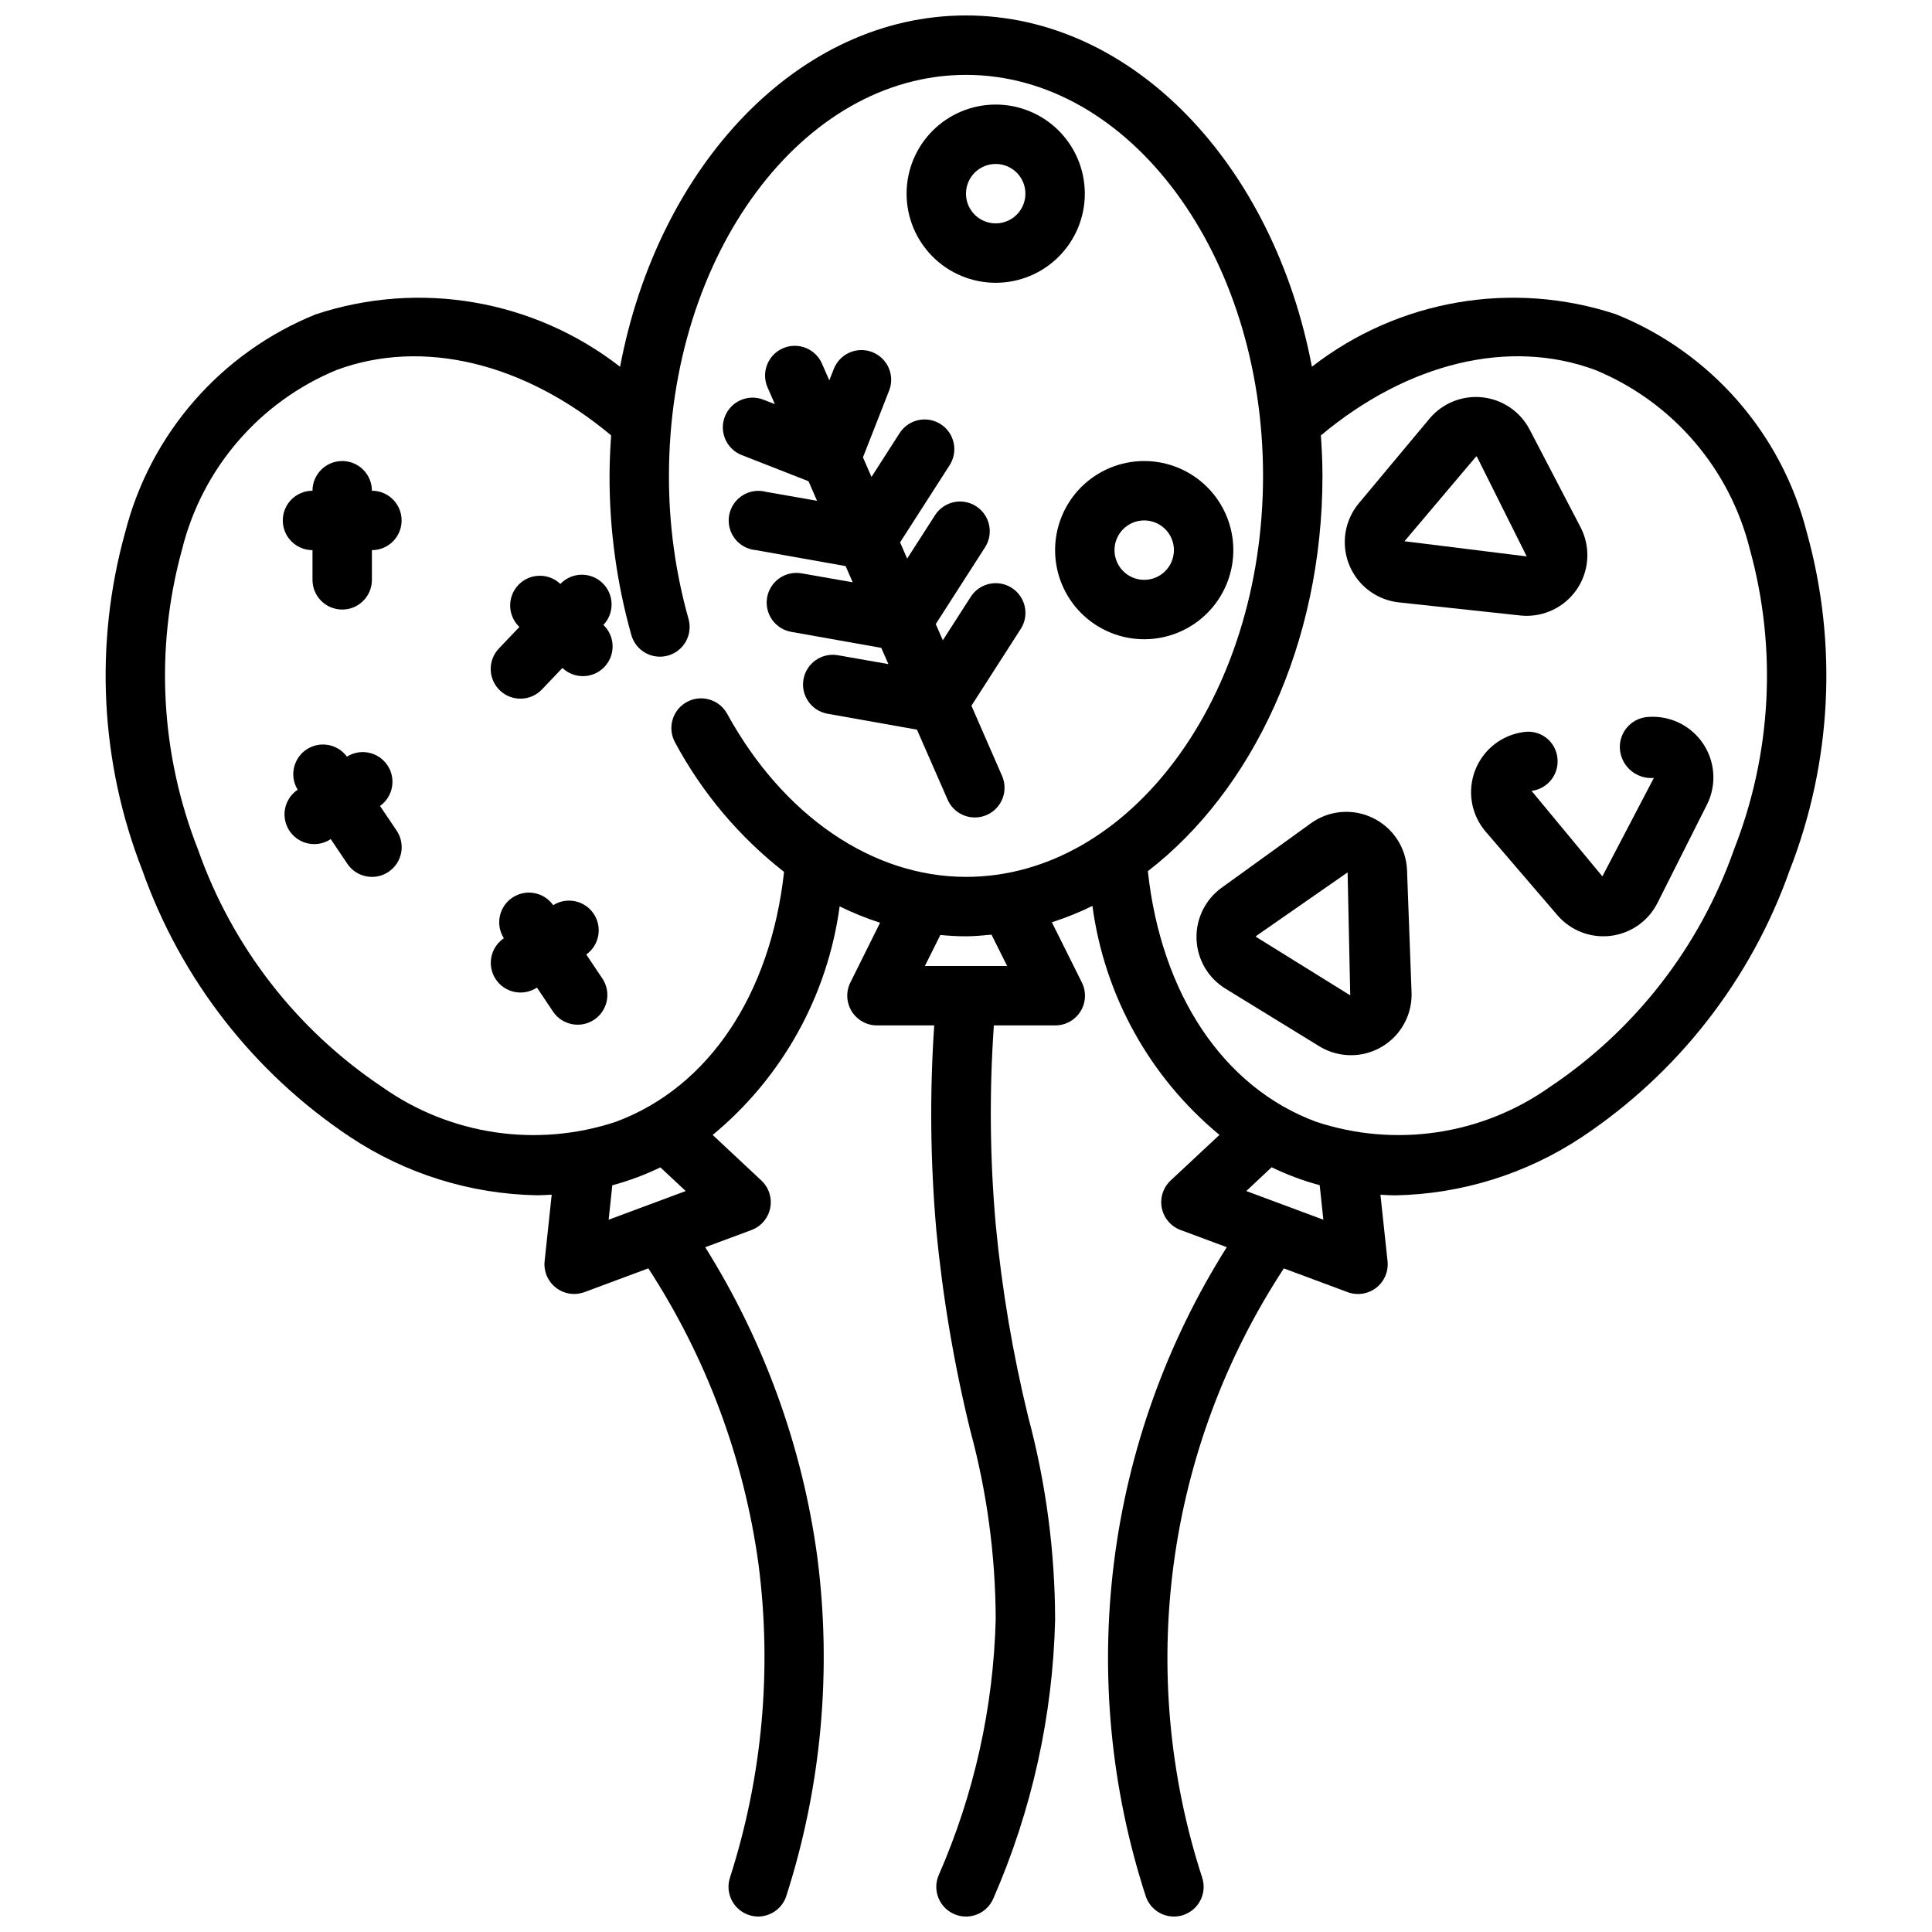
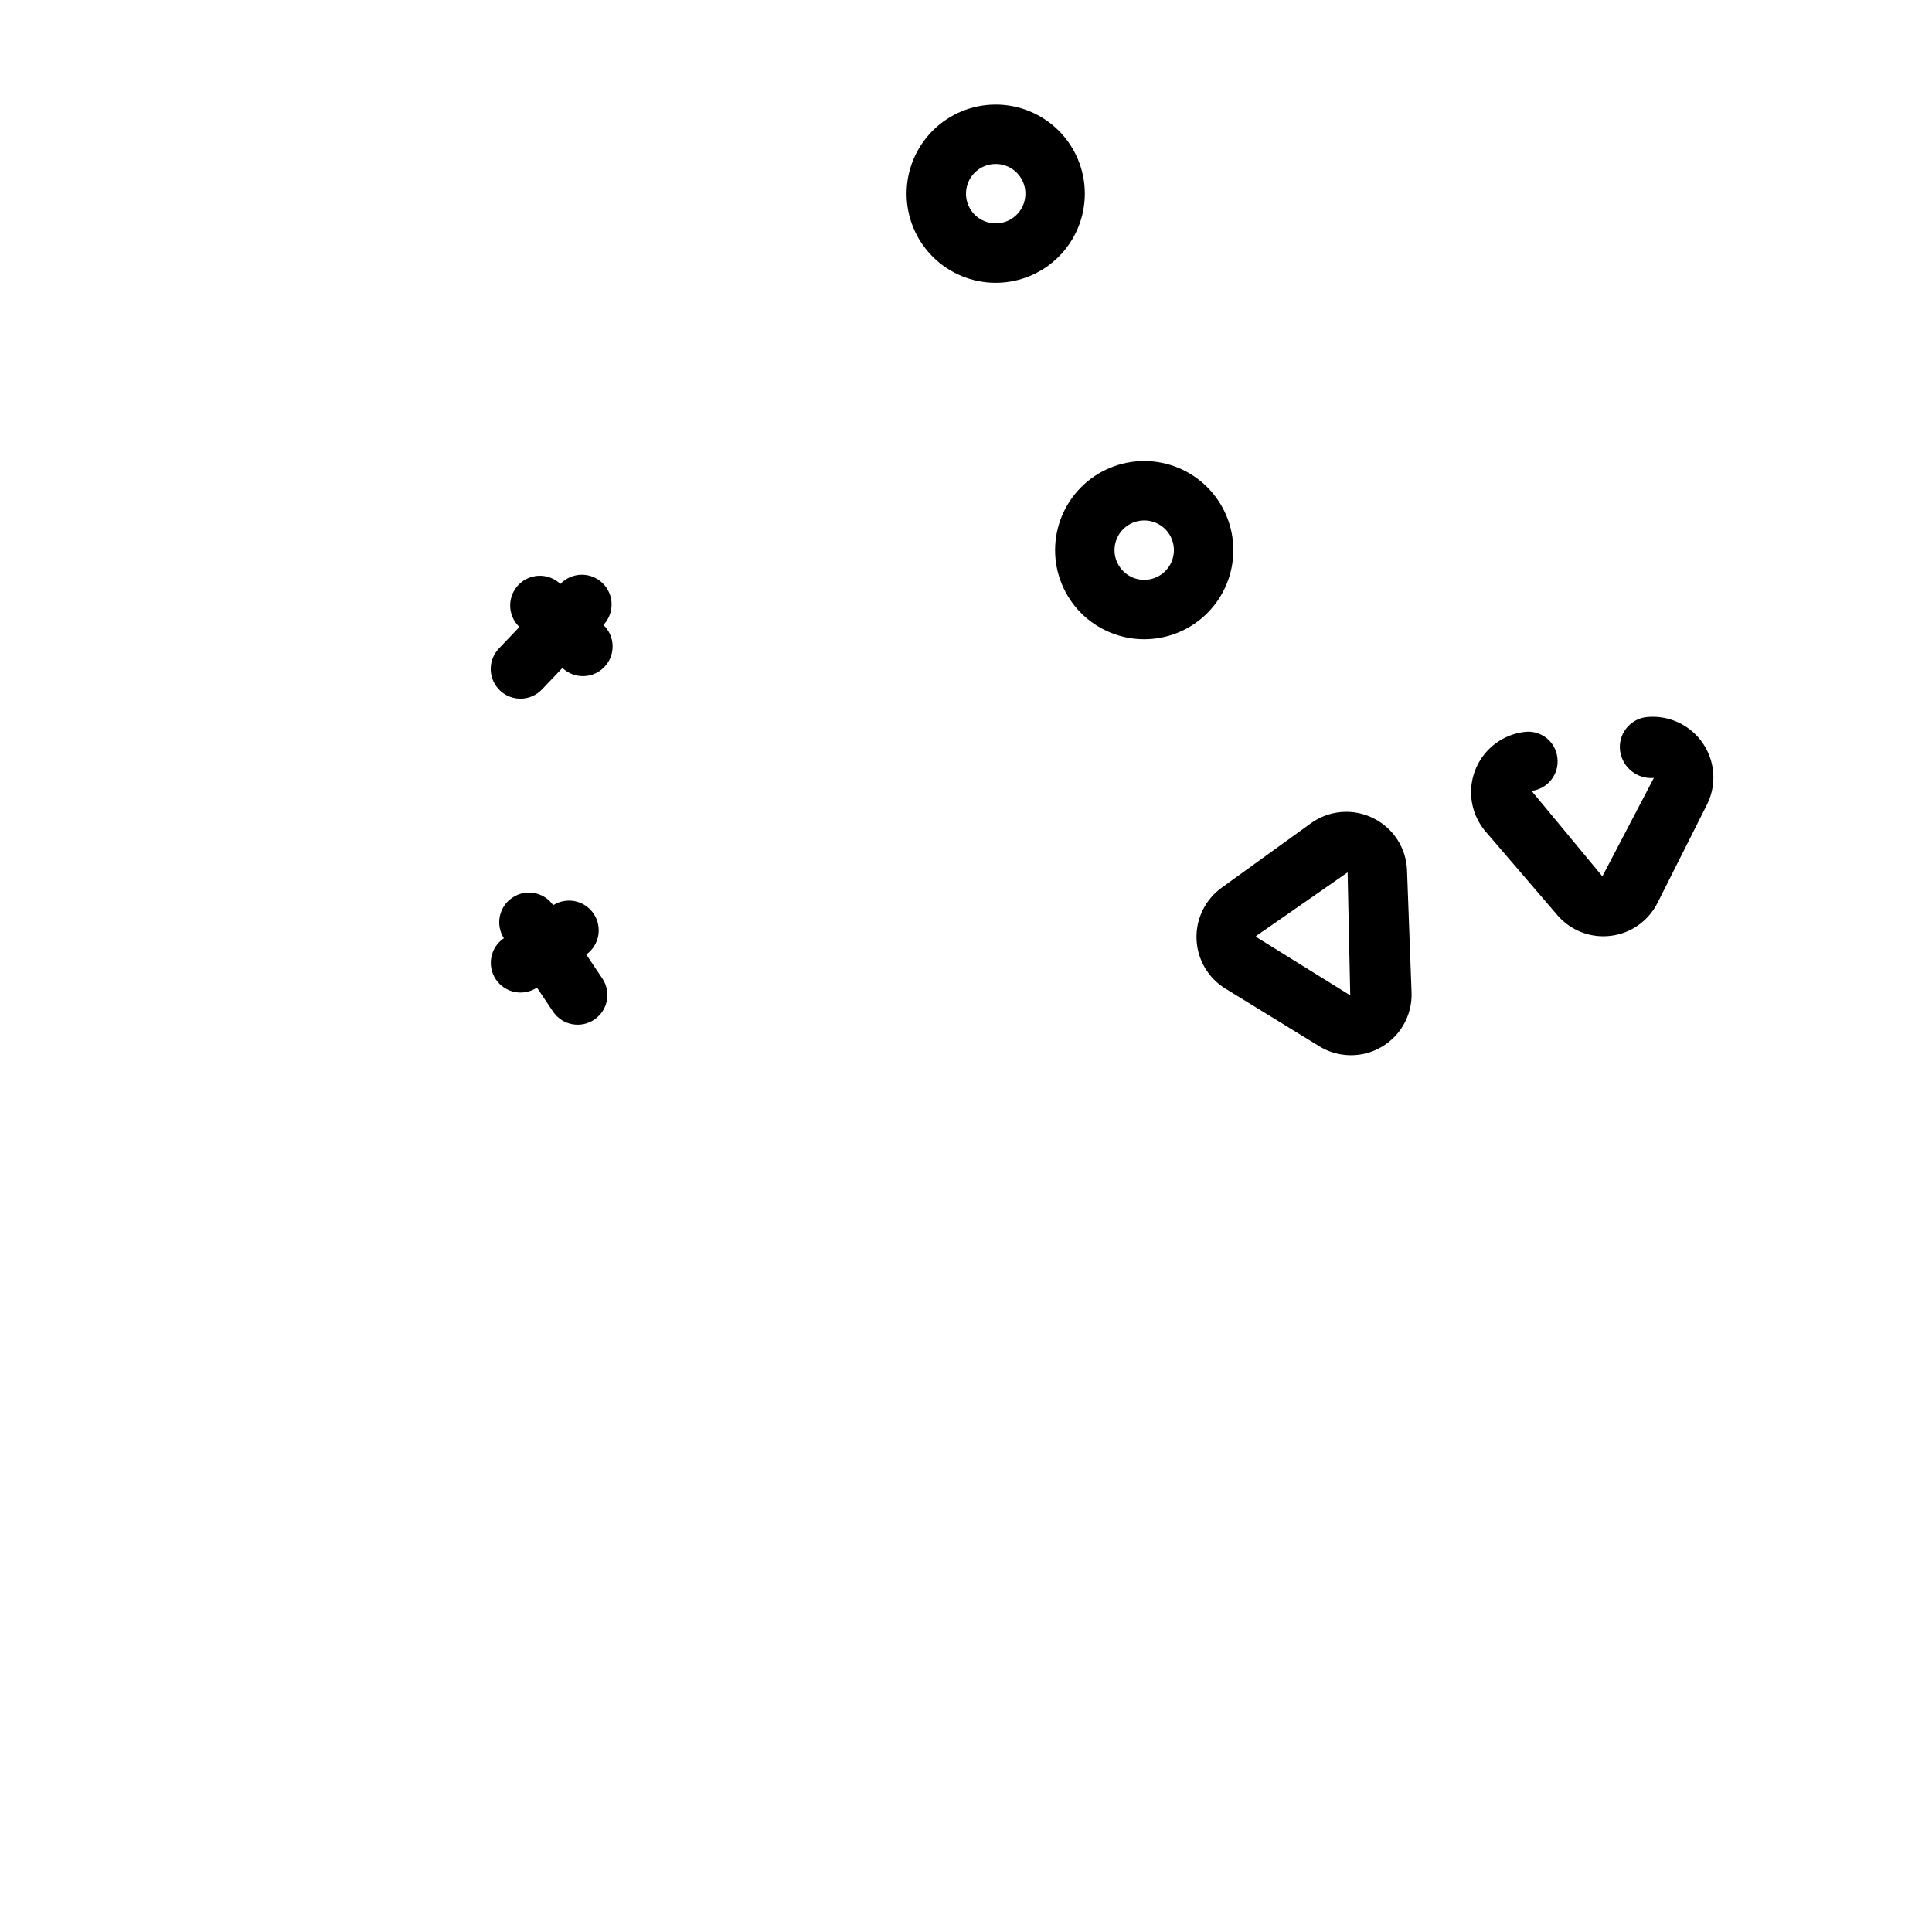
<svg xmlns="http://www.w3.org/2000/svg" width="800px" height="800px" version="1.1" viewBox="144 144 512 512">
  <defs>
    <clipPath id="a">
      <path d="m171 148.09h457v503.81h-457z" />
    </clipPath>
  </defs>
  <g clip-path="url(#a)">
-     <path d="m572.3 227.3c-27.512-9.105-57.754-3.894-80.633 13.895-10.09-53.348-47.301-93.102-91.668-93.102s-81.578 39.754-91.672 93.102c-22.887-17.785-53.129-22.996-80.648-13.895-25.078 10.129-43.84 31.594-50.516 57.805-8.207 29.551-6.609 60.965 4.559 89.531 10.23 28.895 29.551 53.695 55.066 70.68 14.719 9.773 31.926 15.133 49.594 15.445 1.281 0 2.551-0.102 3.824-0.164l-1.875 17.617c-0.285 2.707 0.848 5.375 3 7.043 2.148 1.672 5.012 2.113 7.566 1.168l16.918-6.297c15.387 23.641 25.355 50.395 29.188 78.34 3.633 27.934 1.047 56.324-7.562 83.145-1.332 4.141 0.945 8.574 5.082 9.902 0.766 0.25 1.566 0.379 2.371 0.387 3.418 0 6.449-2.207 7.492-5.461 9.324-29.047 12.117-59.793 8.18-90.043-3.973-29.086-14.086-56.992-29.676-81.867l12.242-4.551c2.555-0.949 4.441-3.156 4.977-5.828 0.539-2.676-0.348-5.438-2.34-7.301l-12.902-12.074v-0.004c18.434-15.238 30.445-36.863 33.645-60.566 3.461 1.699 7.043 3.148 10.715 4.328l-7.871 15.84h-0.004c-1.207 2.438-1.07 5.324 0.359 7.637 1.43 2.312 3.953 3.723 6.672 3.731h15.191c-1.215 18.043-1.031 36.152 0.551 54.168 1.711 17.953 4.731 35.758 9.031 53.27 4.398 16.262 6.656 33.031 6.715 49.879-0.586 23.395-5.719 46.453-15.113 67.887-0.82 1.922-0.844 4.09-0.062 6.023 0.781 1.938 2.297 3.488 4.219 4.305 0.973 0.418 2.023 0.633 3.086 0.629 3.152 0 6.004-1.883 7.242-4.785 10.195-23.309 15.754-48.375 16.371-73.809-0.031-18.105-2.41-36.133-7.082-53.625-4.125-16.832-7.019-33.945-8.66-51.199-1.551-17.539-1.715-35.176-0.488-52.742h16.23c2.734 0.016 5.281-1.391 6.723-3.711 1.445-2.32 1.582-5.227 0.363-7.672l-7.949-15.949c3.684-1.18 7.277-2.633 10.75-4.336 3.176 23.746 15.199 45.418 33.664 60.684l-12.934 12.078c-1.996 1.863-2.879 4.625-2.344 7.301 0.539 2.672 2.422 4.879 4.981 5.828l12.242 4.551h-0.004c-15.973 25.324-26.18 53.855-29.895 83.566-3.715 29.715-0.848 59.879 8.398 88.359 1.047 3.254 4.074 5.461 7.492 5.461 0.82 0 1.633-0.129 2.41-0.375 4.137-1.332 6.414-5.766 5.086-9.906-8.719-26.816-11.297-55.254-7.555-83.203 3.746-27.949 13.719-54.703 29.188-78.281l16.918 6.297h-0.004c2.555 0.945 5.418 0.504 7.566-1.164 2.152-1.672 3.285-4.34 3-7.047l-1.883-17.609c1.273 0.062 2.543 0.164 3.824 0.164h0.004c17.652-0.32 34.844-5.68 49.555-15.445 25.512-16.984 44.828-41.781 55.055-70.672 11.172-28.566 12.773-59.984 4.566-89.539-6.672-26.219-25.438-47.695-50.531-57.82zm-246.58 232.34-20.422 7.598 0.969-9.125c2.188-0.586 4.359-1.281 6.512-2.086 2.133-0.789 4.203-1.691 6.234-2.66zm-18.445-18.375c-20.973 6.977-44.016 3.543-62.047-9.238-22.621-15.141-39.727-37.203-48.75-62.883-9.98-25.348-11.465-53.246-4.238-79.508 5.312-21.461 20.508-39.121 40.938-47.578 22.828-8.469 49.766-1.914 72.777 17.32-0.234 3.535-0.418 7.086-0.418 10.715v-0.004c-0.031 14.258 1.91 28.453 5.769 42.18 0.562 2.016 1.902 3.731 3.731 4.754 1.828 1.027 3.988 1.281 6.004 0.707 2.016-0.57 3.719-1.922 4.734-3.754 1.016-1.832 1.258-3.992 0.676-6.008-3.461-12.316-5.199-25.059-5.172-37.855 0-58.598 35.316-106.27 78.723-106.27s78.719 47.676 78.719 106.27c0 58.602-35.312 106.27-78.719 106.27-24.781 0-48.445-16.16-63.301-43.227-2.094-3.812-6.883-5.207-10.695-3.113s-5.207 6.883-3.113 10.695c7.141 13.324 16.98 25.016 28.891 34.32-3.574 32.41-19.922 57.051-44.508 66.203zm103.63-41.262h-21.805l4.102-8.219c2.258 0.203 4.519 0.348 6.801 0.348s4.512-0.234 6.754-0.441zm83.797 67.234-20.422-7.598 6.707-6.297c2.031 0.969 4.102 1.867 6.234 2.66 2.133 0.797 4.32 1.496 6.512 2.086zm108.82-98.086c-9.023 25.676-26.125 47.738-48.746 62.875-18.031 12.781-41.07 16.211-62.047 9.238-24.633-9.172-41.004-33.898-44.539-66.395 27.66-21.312 46.277-60.227 46.277-104.76 0-3.621-0.18-7.18-0.418-10.723 22.996-19.23 49.926-25.828 72.762-17.32l0.004 0.004c20.43 8.453 35.621 26.113 40.934 47.578 7.231 26.258 5.746 54.156-4.227 79.5z" />
-   </g>
-   <path d="m514.73 303.64 32.133 3.465c0.582 0.062 1.168 0.094 1.754 0.094 5.613-0.008 10.816-2.945 13.727-7.746 2.906-4.801 3.098-10.773 0.508-15.754l-13.469-25.844c-2.481-4.769-7.184-7.981-12.527-8.559-5.348-0.574-10.625 1.562-14.066 5.695l-18.672 22.371c-2.5 2.992-3.824 6.789-3.734 10.688 0.094 3.894 1.602 7.625 4.238 10.492 2.641 2.871 6.234 4.68 10.109 5.098zm20.469-38.676h-0.004c0.109 0 0.211 0.066 0.254 0.168l13.145 26.324-32.391-4.023z" />
+     </g>
  <path d="m580.05 334.07c-4.324 0.66-7.309 4.676-6.699 9.004 0.637 4.356 4.555 7.457 8.934 7.086l-13.641 26.086-18.766-22.656v0.004c4.312-0.535 7.375-4.457 6.848-8.77-0.227-2.082-1.285-3.988-2.938-5.277s-3.754-1.855-5.832-1.57c-3.863 0.477-7.426 2.34-10.02 5.242-2.594 2.906-4.047 6.652-4.086 10.547-0.039 3.894 1.336 7.672 3.871 10.629l18.98 22.113c3.043 3.562 7.492 5.617 12.18 5.617 0.652 0 1.301-0.039 1.949-0.117 5.344-0.645 10.008-3.922 12.422-8.73l13.098-26.031h0.004c1.746-3.481 2.172-7.481 1.195-11.25-0.977-3.769-3.289-7.059-6.508-9.254-3.219-2.191-7.125-3.141-10.992-2.672z" />
  <path d="m507.84 360.78c-2.609-1.281-5.523-1.828-8.422-1.578-2.898 0.246-5.672 1.281-8.027 2.984l-23.617 17.051c-4.371 3.144-6.879 8.27-6.68 13.648 0.195 5.379 3.074 10.305 7.664 13.117l24.836 15.25c3.324 2.047 7.277 2.812 11.125 2.16 3.848-0.656 7.328-2.691 9.785-5.723 2.457-3.035 3.727-6.856 3.57-10.758l-1.195-32.316c-0.109-2.906-1.008-5.734-2.602-8.172-1.59-2.438-3.816-4.394-6.438-5.664zm-31 31.488c-0.012-0.109 0.039-0.215 0.129-0.277l24.16-16.801 0.699 32.59z" />
-   <path d="m340.57 264.6 17.695 6.934 2.258 5.18-13.469-2.363c-2.133-0.582-4.414-0.238-6.281 0.941-1.871 1.184-3.156 3.098-3.543 5.273-0.387 2.18 0.16 4.418 1.504 6.172 1.348 1.754 3.371 2.863 5.574 3.051l23.789 4.234 1.883 4.297-13.461-2.363-0.004 0.004c-2.066-0.391-4.203 0.059-5.934 1.254-1.734 1.195-2.914 3.031-3.281 5.102-0.371 2.074 0.105 4.207 1.32 5.922 1.215 1.719 3.066 2.879 5.141 3.223l23.789 4.234 1.883 4.297-13.461-2.363v0.004c-4.254-0.703-8.285 2.144-9.039 6.391-0.754 4.242 2.047 8.305 6.281 9.109l23.789 4.234 8.125 18.547c1.254 2.871 4.09 4.727 7.219 4.723 1.086 0.004 2.156-0.219 3.148-0.66 3.981-1.738 5.801-6.375 4.062-10.359l-8.117-18.594 13.066-20.348h0.004c2.348-3.66 1.281-8.531-2.379-10.879s-8.531-1.285-10.879 2.375l-7.391 11.508-1.875-4.297 13.066-20.348c2.348-3.66 1.285-8.531-2.375-10.879-3.66-2.348-8.531-1.285-10.879 2.375l-7.391 11.5-1.875-4.297 13.059-20.34c1.168-1.758 1.586-3.91 1.152-5.977-0.434-2.066-1.676-3.871-3.453-5.012-1.777-1.137-3.938-1.516-5.996-1.051-2.059 0.469-3.84 1.742-4.953 3.535l-7.383 11.5-2.266-5.18 6.934-17.688c1.59-4.047-0.402-8.613-4.449-10.203-4.051-1.59-8.617 0.402-10.207 4.449l-1.195 3.039-1.844-4.219c-0.793-1.977-2.352-3.547-4.32-4.356-1.973-0.809-4.188-0.785-6.137 0.07-1.953 0.852-3.477 2.457-4.223 4.453-0.746 1.992-0.652 4.207 0.258 6.129l1.852 4.227-3.039-1.188c-4.055-1.59-8.625 0.406-10.215 4.461-1.59 4.051 0.406 8.625 4.461 10.215z" />
  <path d="m407.87 218.94c6.262 0 12.27-2.488 16.699-6.918 4.43-4.426 6.918-10.434 6.918-16.699 0-6.262-2.488-12.27-6.918-16.699-4.43-4.426-10.438-6.914-16.699-6.914-6.266 0-12.27 2.488-16.699 6.914-4.43 4.43-6.918 10.438-6.918 16.699 0 6.266 2.488 12.273 6.918 16.699 4.43 4.43 10.434 6.918 16.699 6.918zm0-31.488c3.184 0 6.055 1.918 7.273 4.859s0.543 6.328-1.707 8.578c-2.254 2.254-5.637 2.926-8.578 1.707s-4.859-4.086-4.859-7.273c0-4.348 3.523-7.871 7.871-7.871z" />
  <path d="m423.61 289.79c0 6.266 2.488 12.27 6.918 16.699 4.43 4.43 10.438 6.918 16.699 6.918s12.27-2.488 16.699-6.918c4.43-4.43 6.918-10.434 6.918-16.699 0-6.262-2.488-12.27-6.918-16.699-4.43-4.426-10.438-6.914-16.699-6.914s-12.27 2.488-16.699 6.914c-4.43 4.43-6.918 10.438-6.918 16.699zm23.617-7.871c3.184 0 6.055 1.918 7.273 4.859s0.543 6.328-1.707 8.578c-2.25 2.254-5.637 2.926-8.578 1.707s-4.859-4.09-4.859-7.273c0-4.348 3.523-7.871 7.871-7.871z" />
-   <path d="m242.56 274.05c0-4.348-3.523-7.871-7.871-7.871s-7.875 3.523-7.875 7.871c-4.348 0-7.871 3.523-7.871 7.871 0 4.348 3.523 7.871 7.871 7.871v7.875c0 4.348 3.527 7.871 7.875 7.871s7.871-3.523 7.871-7.871v-7.875c4.348 0 7.871-3.523 7.871-7.871 0-4.348-3.523-7.871-7.871-7.871z" />
  <path d="m303.91 309.61c2.996-3.152 2.871-8.137-0.277-11.133-3.148-2.996-8.133-2.875-11.129 0.277-3.148-3-8.133-2.883-11.133 0.266s-2.879 8.133 0.27 11.133l-5.434 5.707c-2.996 3.152-2.867 8.133 0.285 11.129 3.148 2.996 8.133 2.871 11.129-0.281l5.422-5.691h0.004c3.148 2.996 8.133 2.875 11.129-0.277 3-3.148 2.875-8.133-0.273-11.129z" />
-   <path d="m244.71 357.59c3.465-2.477 4.336-7.258 1.961-10.793-2.371-3.535-7.125-4.547-10.73-2.277-2.496-3.406-7.234-4.234-10.738-1.883-3.504 2.356-4.527 7.055-2.32 10.652-2.879 1.934-4.152 5.519-3.141 8.836 1.016 3.312 4.074 5.574 7.539 5.57 1.559 0.004 3.078-0.461 4.371-1.328l4.394 6.543-0.004-0.004c2.426 3.609 7.32 4.566 10.926 2.141 3.609-2.426 4.57-7.316 2.144-10.926z" />
  <path d="m299.37 396.95c3.465-2.477 4.332-7.258 1.961-10.793-2.375-3.535-7.129-4.543-10.73-2.277-2.465-3.492-7.266-4.379-10.816-2-3.551 2.379-4.551 7.156-2.258 10.762-3.59 2.434-4.539 7.305-2.125 10.902 2.414 3.602 7.281 4.57 10.895 2.176l4.383 6.543v-0.004c2.477 3.465 7.258 4.336 10.793 1.961 3.535-2.371 4.543-7.125 2.273-10.73z" />
</svg>